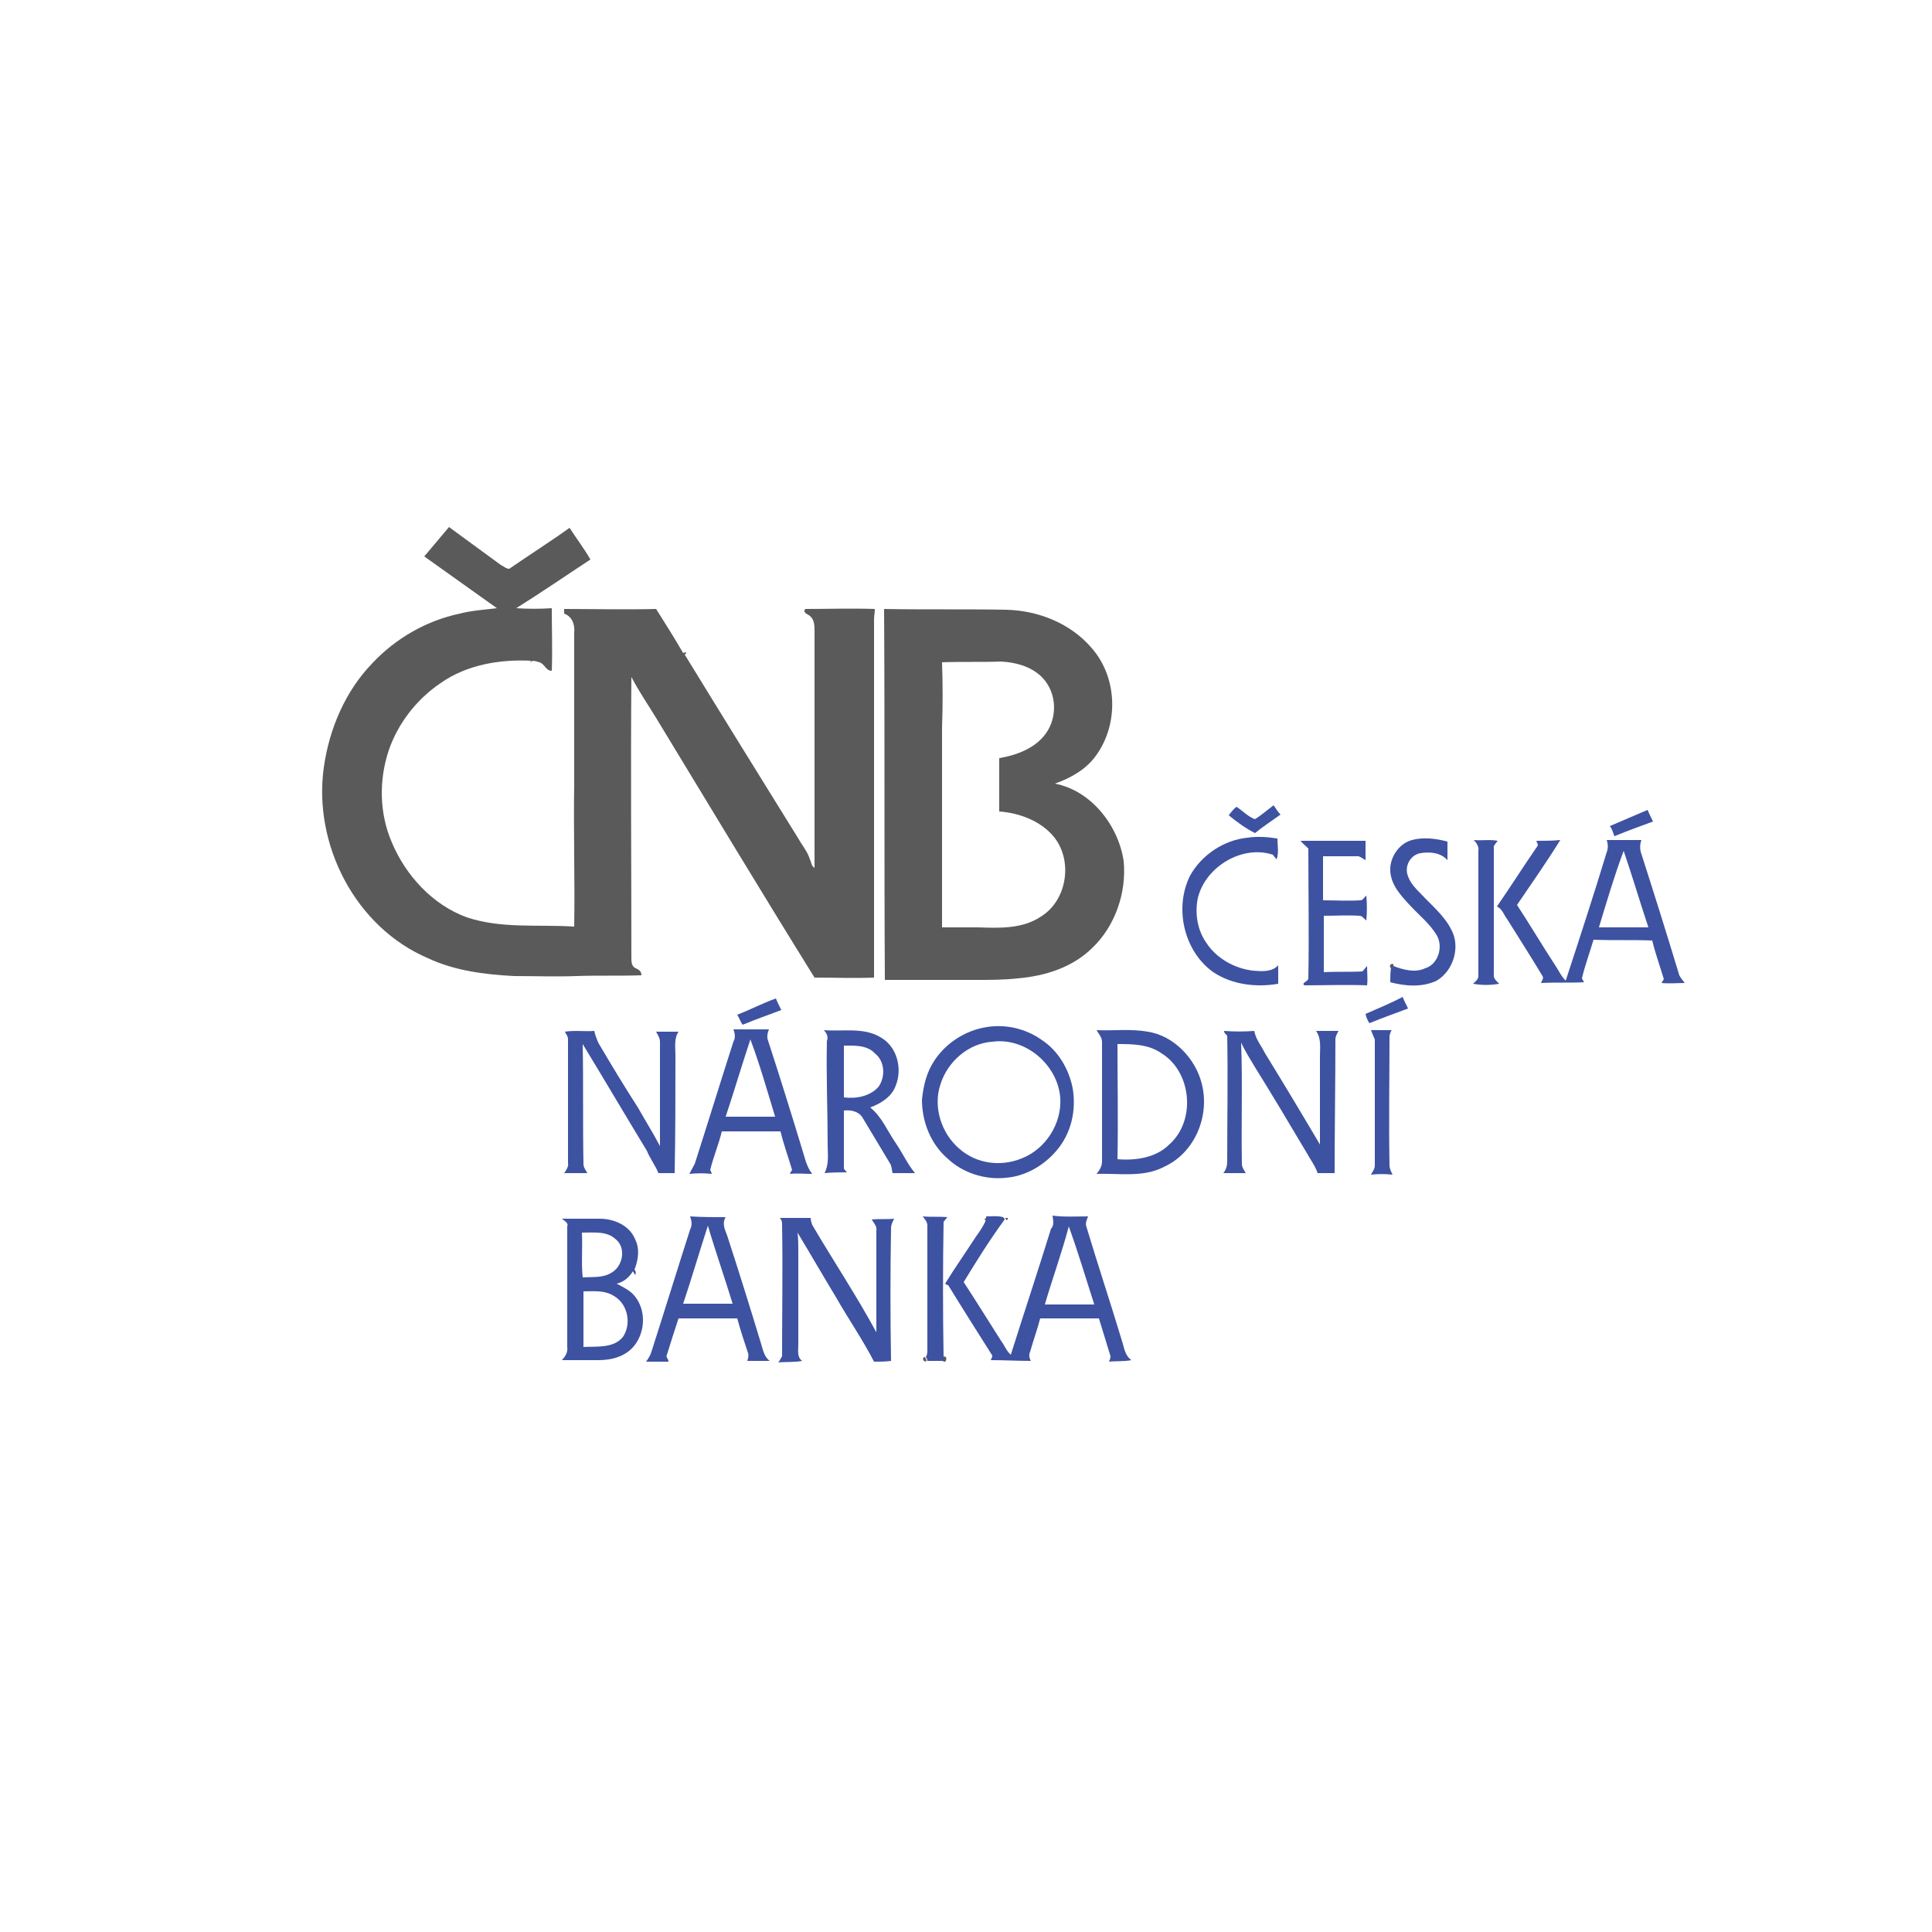
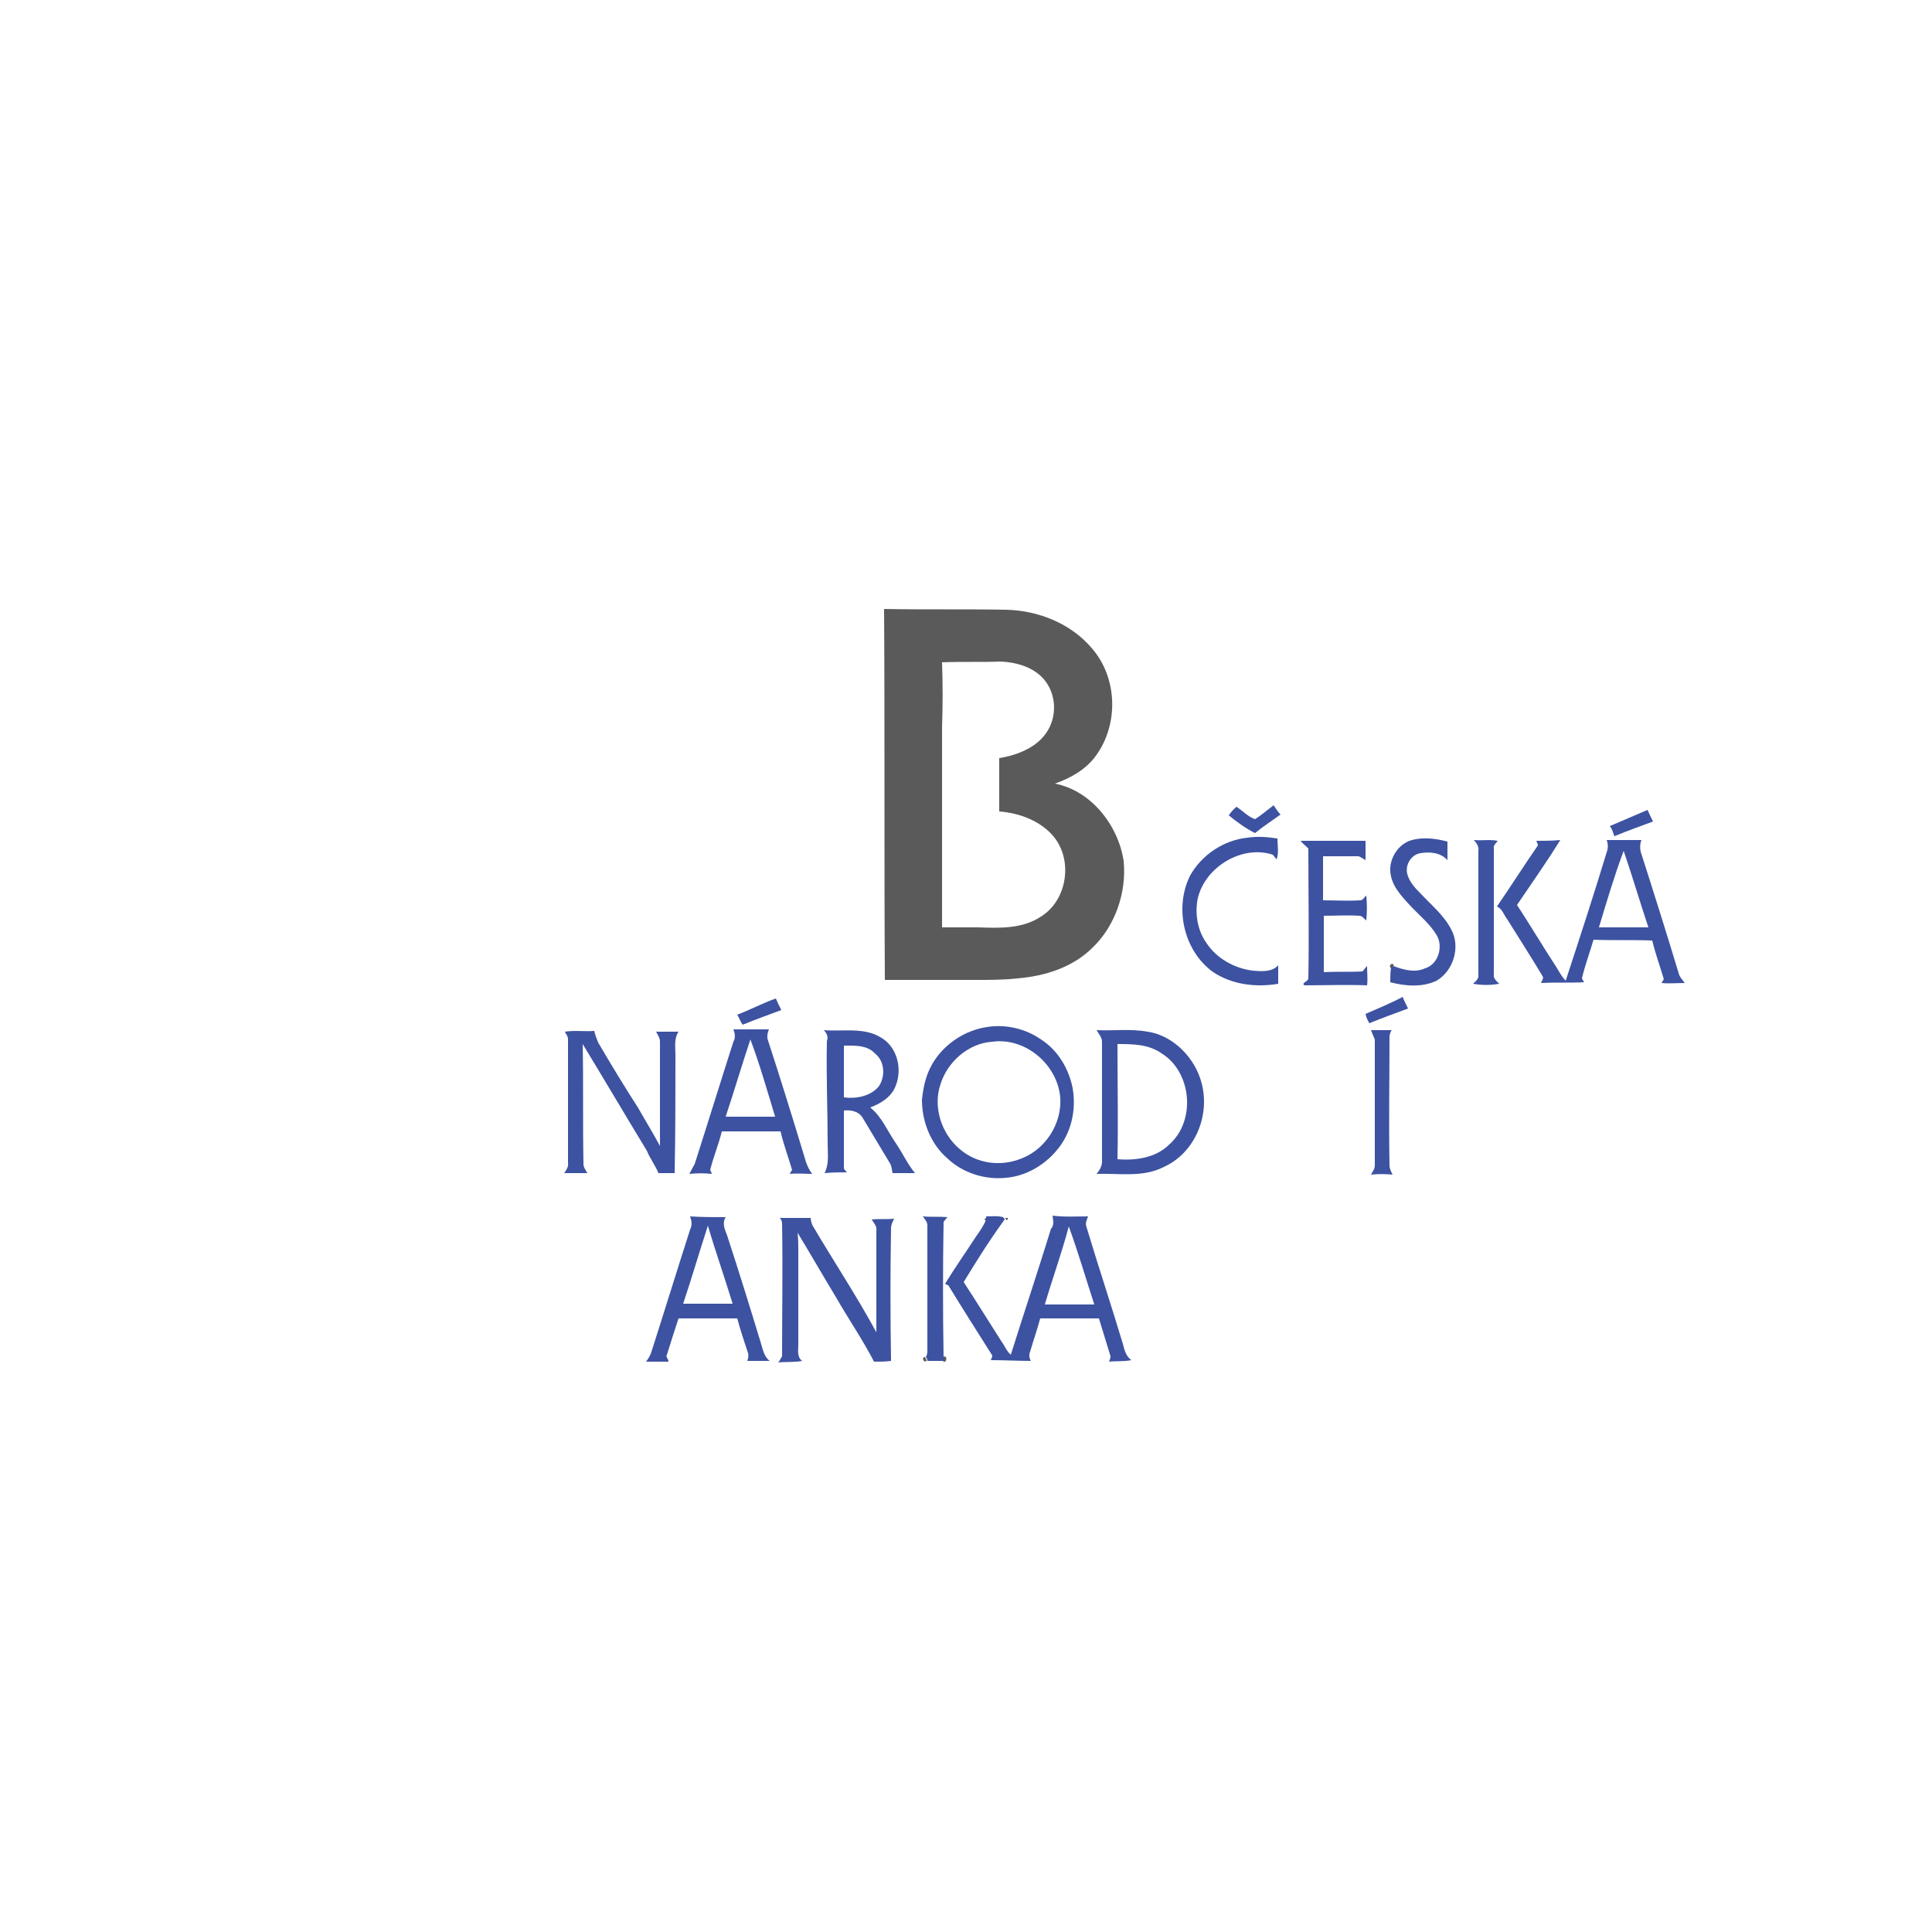
<svg xmlns="http://www.w3.org/2000/svg" version="1.1" id="svg2" x="0px" y="0px" viewBox="0 0 250 250" style="enable-background:new 0 0 250 250;" xml:space="preserve">
  <style type="text/css">
	.st0{fill:#5A5A5A;}
	.st1{fill:#3D52A1;}
</style>
  <g id="_x23_fdfdfdff">
</g>
  <g>
    <g id="_x23_5a5a5aff">
-       <path id="path6" class="st0" d="M65.9,73.6c2.6-1.8,5.3-3.5,7.8-5.3c0.9,1.4,1.9,2.7,2.7,4.1c-3.2,2.1-6.4,4.3-9.6,6.3    c1.5,0.1,3.1,0.1,4.6,0c0,2.7,0.1,5.4,0,8.1c-0.8,0-0.9-0.9-1.6-1.1c-0.4-0.1-1-0.4-1.2,0.1c0-0.1,0.1-0.2,0.1-0.3    c-4-0.2-8.3,0.5-11.7,2.9c-3.1,2.1-5.5,5.2-6.7,8.7c-1.3,3.9-1.2,8.2,0.4,11.9c1.8,4.3,5.3,8.1,9.7,9.7c4.5,1.5,9.2,0.9,13.9,1.2    c0.1-6.1-0.1-12.3,0-18.4c0-6.5,0-13.1,0-19.6c0.1-1-0.2-2.1-1.3-2.5c0-0.2,0-0.5,0-0.6c3.9,0,8,0.1,11.9,0    c1.2,1.9,2.4,3.8,3.5,5.7c0.5-0.2,0.5,0,0.2,0.2c4.9,8,9.8,15.9,14.7,23.8c0.5,0.9,1.2,1.7,1.5,2.7c0.2,0.4,0.2,0.9,0.6,1.1    c0-10.2,0-20.4,0-30.6c0-0.7,0-1.5-0.6-2c-0.2-0.2-1-0.4-0.6-0.9c3,0,6-0.1,9,0c0,0.5-0.1,0.9-0.1,1.4c0,14.3,0,28.6,0,42.9    c0,1.2,0,2.3,0,3.4c-2.6,0.1-5.1,0-7.7,0c-6.9-11.1-13.7-22.4-20.5-33.6c-1.1-1.8-2.2-3.4-3.2-5.3c-0.1,12.1,0,24.2,0,36.3    c0,0.5,0,1.2,0.6,1.4c0.4,0.2,0.7,0.4,0.7,0.9c-2.8,0.1-5.7,0-8.4,0.1c-2.7,0.1-5.4,0-8.1,0c-3.8-0.2-7.7-0.7-11.1-2.3    C46,120,40.5,109.3,41.9,99.3c0.7-5,2.8-9.9,6.3-13.5c3-3.2,7-5.5,11.3-6.4c1.5-0.4,3.2-0.5,4.8-0.7c-3.1-2.2-6.3-4.5-9.4-6.7    c1.1-1.3,2.2-2.6,3.2-3.8c2.2,1.6,4.5,3.3,6.7,4.9C65.2,73.3,65.5,73.6,65.9,73.6z" />
      <path id="path8" class="st0" d="M114.4,78.8c5.3,0.1,10.5,0,15.8,0.1c4.2,0.1,8.4,1.8,11.1,5c3.3,3.8,3.5,9.8,0.5,13.9    c-1.3,1.8-3.3,2.9-5.3,3.6c4.7,0.9,8.2,5.4,8.9,10c0.4,4.1-1.1,8.4-4,11.2c-2.6,2.6-6.2,3.7-9.7,4c-1.8,0.2-3.6,0.2-5.3,0.2    c-3.9,0-8,0-11.9,0C114.4,110.8,114.5,94.9,114.4,78.8 M121.9,85.7c0.1,2.8,0.1,5.6,0,8.4c0,8.6,0,17.2,0,25.9c1.5,0,3.2,0,4.7,0    c2.8,0.1,5.7,0.2,8.1-1.4c3.4-2.1,4.2-7.3,1.6-10.4c-1.7-2-4.4-3-7-3.2c0-2.3,0-4.6,0-6.9c2.4-0.4,5-1.4,6.3-3.6    c1.3-2.2,1-5.2-0.9-7c-1.4-1.3-3.3-1.8-5.2-1.9C127.1,85.7,124.5,85.6,121.9,85.7z" />
      <path id="path10" class="st0" d="M180,125.3c-0.5-0.5,0.5-0.9,0.3-0.2C180.2,125.1,180.1,125.2,180,125.3z" />
      <path id="path12" class="st0" d="M127.7,158c-0.4-0.2-0.4-0.3,0-0.4C127.7,157.6,127.7,157.8,127.7,158z" />
      <path id="path14" class="st0" d="M130,157.6c0.1,0,0.3,0,0.4,0v0.2l-0.2,0.1C130.2,157.8,130.1,157.6,130,157.6z" />
      <path id="path16" class="st0" d="M119.9,176.1c-0.4,0.3-0.7-0.5-0.2-0.5C119.8,175.8,119.9,176,119.9,176.1z" />
      <path id="path18" class="st0" d="M122,175.6c0.7-0.4,0.5,1,0,0.5C122,176,122,175.8,122,175.6z" />
    </g>
    <g id="_x23_132ef5ff">
      <path id="path21" class="st1" d="M159,105.5c0.3-0.4,0.6-0.8,1-1.1c0.8,0.5,1.5,1.3,2.4,1.6c0.8-0.5,1.6-1.2,2.4-1.8    c0.3,0.4,0.5,0.8,0.9,1.2c-1.1,0.8-2.2,1.5-3.3,2.4C161.2,107.2,160.1,106.4,159,105.5z" />
      <path id="path23" class="st1" d="M208.3,106.9c1.6-0.7,3.3-1.4,4.9-2.1c0.2,0.5,0.5,1.1,0.7,1.5c-1.6,0.6-3.3,1.2-5,1.9    C208.7,107.7,208.6,107.2,208.3,106.9z" />
      <path id="path25" class="st1" d="M154,113.3c1.5-2.7,4.4-4.6,7.4-4.9c1.3-0.2,2.6-0.1,3.9,0.1c0,0.9,0.2,1.8-0.1,2.7    c-0.2-0.2-0.4-0.5-0.5-0.6c-3.9-1.3-8.7,1.5-9.7,5.6c-0.4,1.9-0.1,4.1,1.1,5.8c1.3,2,3.6,3.3,6,3.6c1.2,0.1,2.5,0.2,3.3-0.7    c0,0.8,0,1.5,0,2.4c-2.9,0.5-6,0.1-8.4-1.5C153.2,123.1,151.9,117.5,154,113.3z" />
      <path id="path27" class="st1" d="M182.7,108.7c1.5-0.4,3.1-0.2,4.6,0.2c0,0.8,0,1.6,0,2.4c-0.9-1-2.3-1.1-3.5-0.9    c-1.2,0.2-2,1.5-1.7,2.7c0.3,1.1,1.1,1.9,1.8,2.6c1.4,1.5,3,2.8,3.9,4.6c1.2,2.2,0.3,5.3-1.9,6.6c-1.9,0.9-4.1,0.7-6,0.2    c0-0.6,0-1.3,0.1-1.9c0.1,0,0.2-0.1,0.3-0.2c1.3,0.5,2.8,0.9,4.1,0.3c1.7-0.5,2.4-2.8,1.5-4.3c-0.9-1.5-2.3-2.6-3.5-3.9    s-2.4-2.6-2.5-4.4C179.8,111.1,180.9,109.2,182.7,108.7z" />
      <path id="path29" class="st1" d="M198.8,108.8c1,0,2.1,0,3.1-0.1c-1.8,2.9-3.7,5.6-5.6,8.4c1.7,2.6,3.3,5.3,5,7.9    c0.4,0.6,0.7,1.3,1.3,1.9c1.8-5.5,3.6-11,5.3-16.6c0.2-0.5,0.2-1.1,0-1.6c1.5,0,3,0,4.5,0c-0.2,0.5-0.2,1.1-0.1,1.5    c1.7,5.3,3.4,10.7,5,16c0.2,0.4,0.5,0.7,0.7,1c-1,0-2,0.1-3,0c0.1-0.2,0.2-0.3,0.3-0.5c-0.5-1.7-1.1-3.3-1.5-5    c-2.6-0.1-5,0-7.6-0.1c-0.5,1.7-1.1,3.3-1.5,5c0.1,0.2,0.2,0.4,0.3,0.5c-1.9,0.1-3.7,0-5.6,0.1c0.1-0.3,0.4-0.6,0.2-0.9    c-1.5-2.5-3.1-5-4.6-7.4c-0.4-0.5-0.6-1.3-1.3-1.6c1.8-2.6,3.5-5.3,5.3-7.9C199,109.3,198.9,109,198.8,108.8 M206.9,120    c2.2,0,4.3,0,6.4,0c-1.1-3.3-2.1-6.7-3.2-9.9C208.9,113.3,207.9,116.7,206.9,120z" />
      <path id="path31" class="st1" d="M168.3,108.8c2.8,0,5.6,0,8.4,0c0,0.9,0,1.7,0,2.5c-0.4-0.2-0.8-0.6-1.2-0.5c-1.5,0-2.9,0-4.3,0    c0,1.9,0,3.8,0,5.7c1.6,0,3.2,0.1,4.8,0c0.4,0,0.5-0.4,0.8-0.6c0.1,1.1,0.1,2.1,0,3.2c-0.3-0.2-0.5-0.6-0.9-0.6    c-1.5-0.1-3,0-4.6,0c0,2.4,0,4.9,0,7.3c1.7-0.1,3.3,0,5-0.1c0.2-0.2,0.4-0.5,0.6-0.7c0,0.9,0.1,1.7,0,2.5c-2.7-0.1-5.4,0-8.1,0    c-0.5-0.3,0.5-0.5,0.5-0.9c0.1-5.6,0-11.2,0-16.8C168.8,109.3,168.5,109.1,168.3,108.8z" />
      <path id="path33" class="st1" d="M190.7,108.7c1,0.1,2.1-0.1,3.1,0.1c-0.2,0.3-0.6,0.6-0.5,1c0,5.4,0,10.8,0,16.3    c-0.1,0.5,0.4,0.9,0.7,1.2c-1.2,0.2-2.2,0.2-3.4,0c0.3-0.3,0.8-0.6,0.7-1.2c0-5.3,0-10.7,0-16    C191.4,109.6,191.1,109.1,190.7,108.7z" />
      <path id="path35" class="st1" d="M95.4,131.3c1.6-0.6,3.3-1.5,5-2.1c0.2,0.5,0.5,1.1,0.7,1.5c-1.6,0.6-3.3,1.2-5,1.9    C95.8,132.2,95.7,131.8,95.4,131.3z" />
      <path id="path37" class="st1" d="M176.7,131.2c1.6-0.7,3.3-1.4,4.8-2.2c0.2,0.5,0.5,1.1,0.7,1.5c-1.6,0.6-3.3,1.2-5,1.9    C177,132.1,176.8,131.7,176.7,131.2z" />
      <path id="path39" class="st1" d="M127.7,132.9c2.4-0.4,5,0.2,7,1.6c2.2,1.4,3.6,3.8,4.1,6.3c0.5,2.9-0.2,5.9-2.1,8.1    c-1.6,1.9-4,3.3-6.5,3.5c-2.7,0.3-5.6-0.6-7.6-2.5c-2.2-1.9-3.3-4.8-3.3-7.6c0.2-1.9,0.6-3.6,1.7-5.2    C122.5,134.9,125,133.3,127.7,132.9 M128.4,134.8c-3.1,0.2-5.8,2.6-6.7,5.5c-1,2.9,0.1,6.4,2.5,8.4c2.2,1.9,5.3,2.3,8,1.2    c3.1-1.2,5.2-4.5,5-7.8C136.9,137.8,132.7,134.2,128.4,134.8z" />
      <path id="path41" class="st1" d="M94.9,133.2c1.5,0,3,0,4.6,0c-0.2,0.5-0.3,1-0.1,1.5c1.5,4.6,2.9,9.1,4.3,13.7    c0.4,1.2,0.6,2.5,1.4,3.5c-1,0-1.9-0.1-2.9,0c0.1-0.2,0.2-0.4,0.3-0.5c-0.5-1.7-1.1-3.3-1.5-5c-2.6,0-5.1,0-7.6,0    c-0.4,1.7-1.1,3.3-1.5,5c0.1,0.2,0.2,0.4,0.2,0.5c-0.9-0.1-1.9-0.1-2.9,0c0.2-0.4,0.5-0.9,0.7-1.3c1.7-5.3,3.3-10.5,5-15.8    C95.2,134.3,95.1,133.7,94.9,133.2 M97.1,134.5c-1.1,3.3-2.1,6.7-3.2,10c2.1,0,4.3,0,6.4,0C99.3,141.2,98.3,137.7,97.1,134.5z" />
      <path id="path43" class="st1" d="M106.6,133.3c2.4,0.2,5.1-0.4,7.3,0.9c2.2,1.2,2.9,4.1,2,6.3c-0.5,1.4-1.9,2.3-3.3,2.8    c1.5,1.2,2.2,3,3.3,4.6c0.9,1.3,1.5,2.7,2.5,3.9c-0.9,0-1.9,0-2.9,0c-0.1-0.4-0.1-0.8-0.3-1.2c-1.2-2-2.4-4-3.6-6    c-0.5-0.8-1.5-1-2.4-0.9c0,2.5,0,5,0,7.5c0.1,0.2,0.3,0.4,0.4,0.5c-0.9,0-1.9,0-2.9,0.1c0.6-1.2,0.4-2.4,0.4-3.6    c0-4.5-0.2-9-0.1-13.5C107.2,134.2,107,133.7,106.6,133.3 M109.2,135.3c0,2.2,0,4.5,0,6.7c1.5,0.2,3.4-0.1,4.5-1.4    c0.9-1.3,0.8-3.3-0.5-4.3C112.2,135.2,110.5,135.3,109.2,135.3z" />
      <path id="path45" class="st1" d="M141.9,133.3c2.2,0.1,4.4-0.2,6.6,0.2c3.4,0.5,6.2,3.5,7,6.7c1.1,4.2-0.9,9-4.9,10.8    c-2.7,1.4-5.8,0.8-8.7,0.9c0.4-0.5,0.7-1,0.7-1.6c0-5.2,0-10.3,0-15.5C142.6,134.2,142.1,133.7,141.9,133.3 M144.6,135.1    c0,5,0.1,9.9,0,14.9c2.4,0.2,5-0.2,6.7-1.9c3.5-3.1,2.9-9.4-1-11.8C148.6,135.1,146.5,135.1,144.6,135.1z" />
      <path id="path47" class="st1" d="M177.4,133.3c0.9,0,1.8,0,2.7,0c-0.2,0.2-0.2,0.5-0.3,0.7c0,5.6-0.1,11.1,0,16.8    c0,0.4,0.2,0.8,0.4,1.2c-0.9-0.1-1.9-0.1-2.8,0c0.2-0.4,0.5-0.7,0.5-1.2c0-5.4,0-10.8,0-16.3C177.7,134,177.5,133.6,177.4,133.3z" />
      <path id="path49" class="st1" d="M73.1,133.5c1.2-0.2,2.6,0,3.8-0.1c0.1,0.5,0.3,1,0.5,1.5c1.7,2.9,3.4,5.7,5.2,8.5    c0.9,1.6,1.9,3.2,2.8,4.9c0-4.5,0-9,0-13.5c0-0.5-0.3-0.9-0.5-1.3c1,0,1.9,0,2.9,0c-0.6,0.9-0.4,2-0.4,3c0,5.1,0,10.2-0.1,15.3    c-0.7,0-1.4,0-2.1,0c-0.4-1-1.1-1.9-1.5-2.9c-2.8-4.6-5.5-9.2-8.3-13.8c0.1,5.2,0,10.4,0.1,15.5c0,0.5,0.3,0.8,0.5,1.2    c-1,0-2,0-3,0c0.3-0.4,0.6-0.9,0.5-1.3c0-5.3,0-10.7,0-16C73.5,134,73.2,133.8,73.1,133.5z" />
-       <path id="path51" class="st1" d="M158.8,134c-0.2-0.2-0.4-0.3-0.4-0.6c1.3,0.1,2.6,0.1,3.9,0c0.2,1.1,0.9,1.9,1.4,2.9    c2.4,3.9,4.8,7.9,7.1,11.8c0-3.8,0-7.6,0-11.4c0-1.1,0.2-2.3-0.5-3.3c0.9,0,1.9,0,2.9,0c-0.2,0.4-0.4,0.7-0.4,1.1    c0,5.7-0.1,11.5-0.1,17.3c-0.7,0-1.4,0-2.2,0c-0.3-0.9-0.9-1.7-1.4-2.6c-2.2-3.7-4.4-7.4-6.7-11.1c-0.6-1-1.3-2.1-1.8-3.2    c0.2,5.3,0,10.5,0.1,15.7c0,0.5,0.3,0.8,0.5,1.2c-1,0-2,0-2.9,0c0.4-0.5,0.5-1,0.5-1.6C158.8,144.8,158.9,139.4,158.8,134z" />
      <path id="path53" class="st1" d="M89.3,157.4c1.5,0.1,3.1,0.1,4.6,0.1c-0.5,0.8-0.1,1.6,0.2,2.4c1.5,4.6,2.9,9.1,4.3,13.7    c0.3,0.9,0.4,1.9,1.2,2.5c-1,0-1.9,0-2.9,0c0.1-0.3,0.2-0.7,0.1-1c-0.5-1.5-1-3-1.4-4.5c-2.6,0-5,0-7.6,0c-0.5,1.5-1,3.1-1.5,4.7    c-0.2,0.3,0.2,0.5,0.2,0.9c-0.9,0-1.9,0-2.9,0c0.3-0.4,0.6-0.9,0.7-1.3c1.7-5.3,3.3-10.5,5-15.8C89.6,158.5,89.5,158,89.3,157.4     M88.4,168.7c2.2,0,4.3,0,6.4,0c-1-3.3-2.2-6.7-3.2-10.1C90.5,162,89.5,165.4,88.4,168.7z" />
      <path id="path55" class="st1" d="M119.4,157.4c1.1,0.1,2.1,0,3.2,0.1c-0.2,0.2-0.4,0.5-0.5,0.6c-0.1,5.8-0.1,11.7,0,17.5    c0,0.1,0,0.3,0,0.5c-0.7,0-1.4,0-2.1,0c0-0.2-0.1-0.4-0.2-0.5c0.2-0.3,0.2-0.6,0.2-1c0-5.3,0-10.7,0-16    C120,158.1,119.7,157.8,119.4,157.4z" />
      <path id="path57" class="st1" d="M136.2,157.3c1.5,0.2,3,0.1,4.6,0.1c-0.2,0.5-0.4,0.9-0.2,1.4c1.5,5,3.2,10.1,4.7,15.1    c0.2,0.8,0.4,1.6,1.1,2.1c-1,0.2-2,0.1-2.9,0.2c0.1-0.2,0.2-0.5,0.2-0.7c-0.5-1.6-1-3.3-1.5-4.9c-2.6,0-5,0-7.6,0    c-0.4,1.5-0.9,2.9-1.3,4.3c-0.2,0.4-0.1,0.9,0.1,1.2c-1.7,0-3.5-0.1-5.2-0.1c0.1-0.2,0.2-0.4,0.2-0.6c-1.9-3-3.8-6-5.7-9.1    c-0.1,0-0.3-0.1-0.4-0.2c1.3-2.1,2.7-4.1,4-6.1c0.5-0.7,1-1.4,1.3-2.2c0-0.1,0-0.3,0-0.4c0.8,0,1.5-0.1,2.2,0.1    c0.1,0.1,0.2,0.2,0.2,0.3c-1.9,2.6-3.6,5.3-5.3,8.1c1.7,2.6,3.3,5.2,4.9,7.7c0.4,0.5,0.6,1.2,1.2,1.7c1.7-5.4,3.5-10.8,5.2-16.3    C136.4,158.6,136.3,158,136.2,157.3 M138.3,158.7c-0.9,3.4-2.1,6.7-3.1,10.1c2.2,0,4.3,0,6.4,0C140.5,165.4,139.5,162,138.3,158.7    z" />
-       <path id="path59" class="st1" d="M72.7,157.7c1.6,0,3.3,0,4.9,0c1.9,0,3.9,0.9,4.6,2.7c0.6,1.2,0.4,2.6-0.1,3.9    c0.2,0.2,0.2,0.4,0.1,0.7c-0.1-0.2-0.2-0.3-0.3-0.5c-0.5,0.8-1.2,1.4-2.1,1.6c0.9,0.5,1.8,0.9,2.4,1.7c1.4,1.8,1.3,4.5-0.1,6.3    c-1.1,1.4-2.9,1.9-4.6,1.9c-1.6,0-3.2,0-4.8,0c0.5-0.5,0.8-1.1,0.7-1.7c0-5.2,0-10.4,0-15.6C73.6,158.3,73.1,158,72.7,157.7     M75.3,159.5c0.1,1.9-0.1,3.9,0.1,5.8c1.2-0.1,2.6,0.1,3.7-0.6c1.5-0.8,2-3.3,0.5-4.4C78.5,159.3,76.9,159.5,75.3,159.5     M75.5,167.1c0,2.4,0,4.8,0,7.2c1.7-0.1,3.9,0.2,5.1-1.3c1.1-1.6,0.7-4.1-1-5.2C78.3,166.9,76.9,167.1,75.5,167.1z" />
      <path id="path61" class="st1" d="M100.9,157.6c1.3,0,2.6,0,4,0c0,0.3,0.1,0.6,0.2,0.9c2.7,4.6,5.7,9.1,8.3,13.9    c0-4.4,0-8.8,0-13.2c0.1-0.5-0.3-0.9-0.6-1.4c1-0.1,1.9,0,2.9-0.1c-0.2,0.4-0.4,0.8-0.4,1.2c-0.1,5.7-0.1,11.5,0,17.2    c-0.7,0.1-1.4,0.1-2.2,0.1c-1.5-2.9-3.3-5.5-4.9-8.3c-1.7-2.8-3.3-5.6-5-8.4c0.1,0.8,0.1,1.5,0.1,2.3c0,4,0,8.1,0,12.2    c0,0.7-0.2,1.6,0.5,2.1c-1,0.2-2.1,0.1-3.1,0.2c0.2-0.2,0.3-0.5,0.5-0.8c0-5.7,0.1-11.5,0-17.1C101.2,158,101.1,157.8,100.9,157.6    z" />
    </g>
  </g>
</svg>